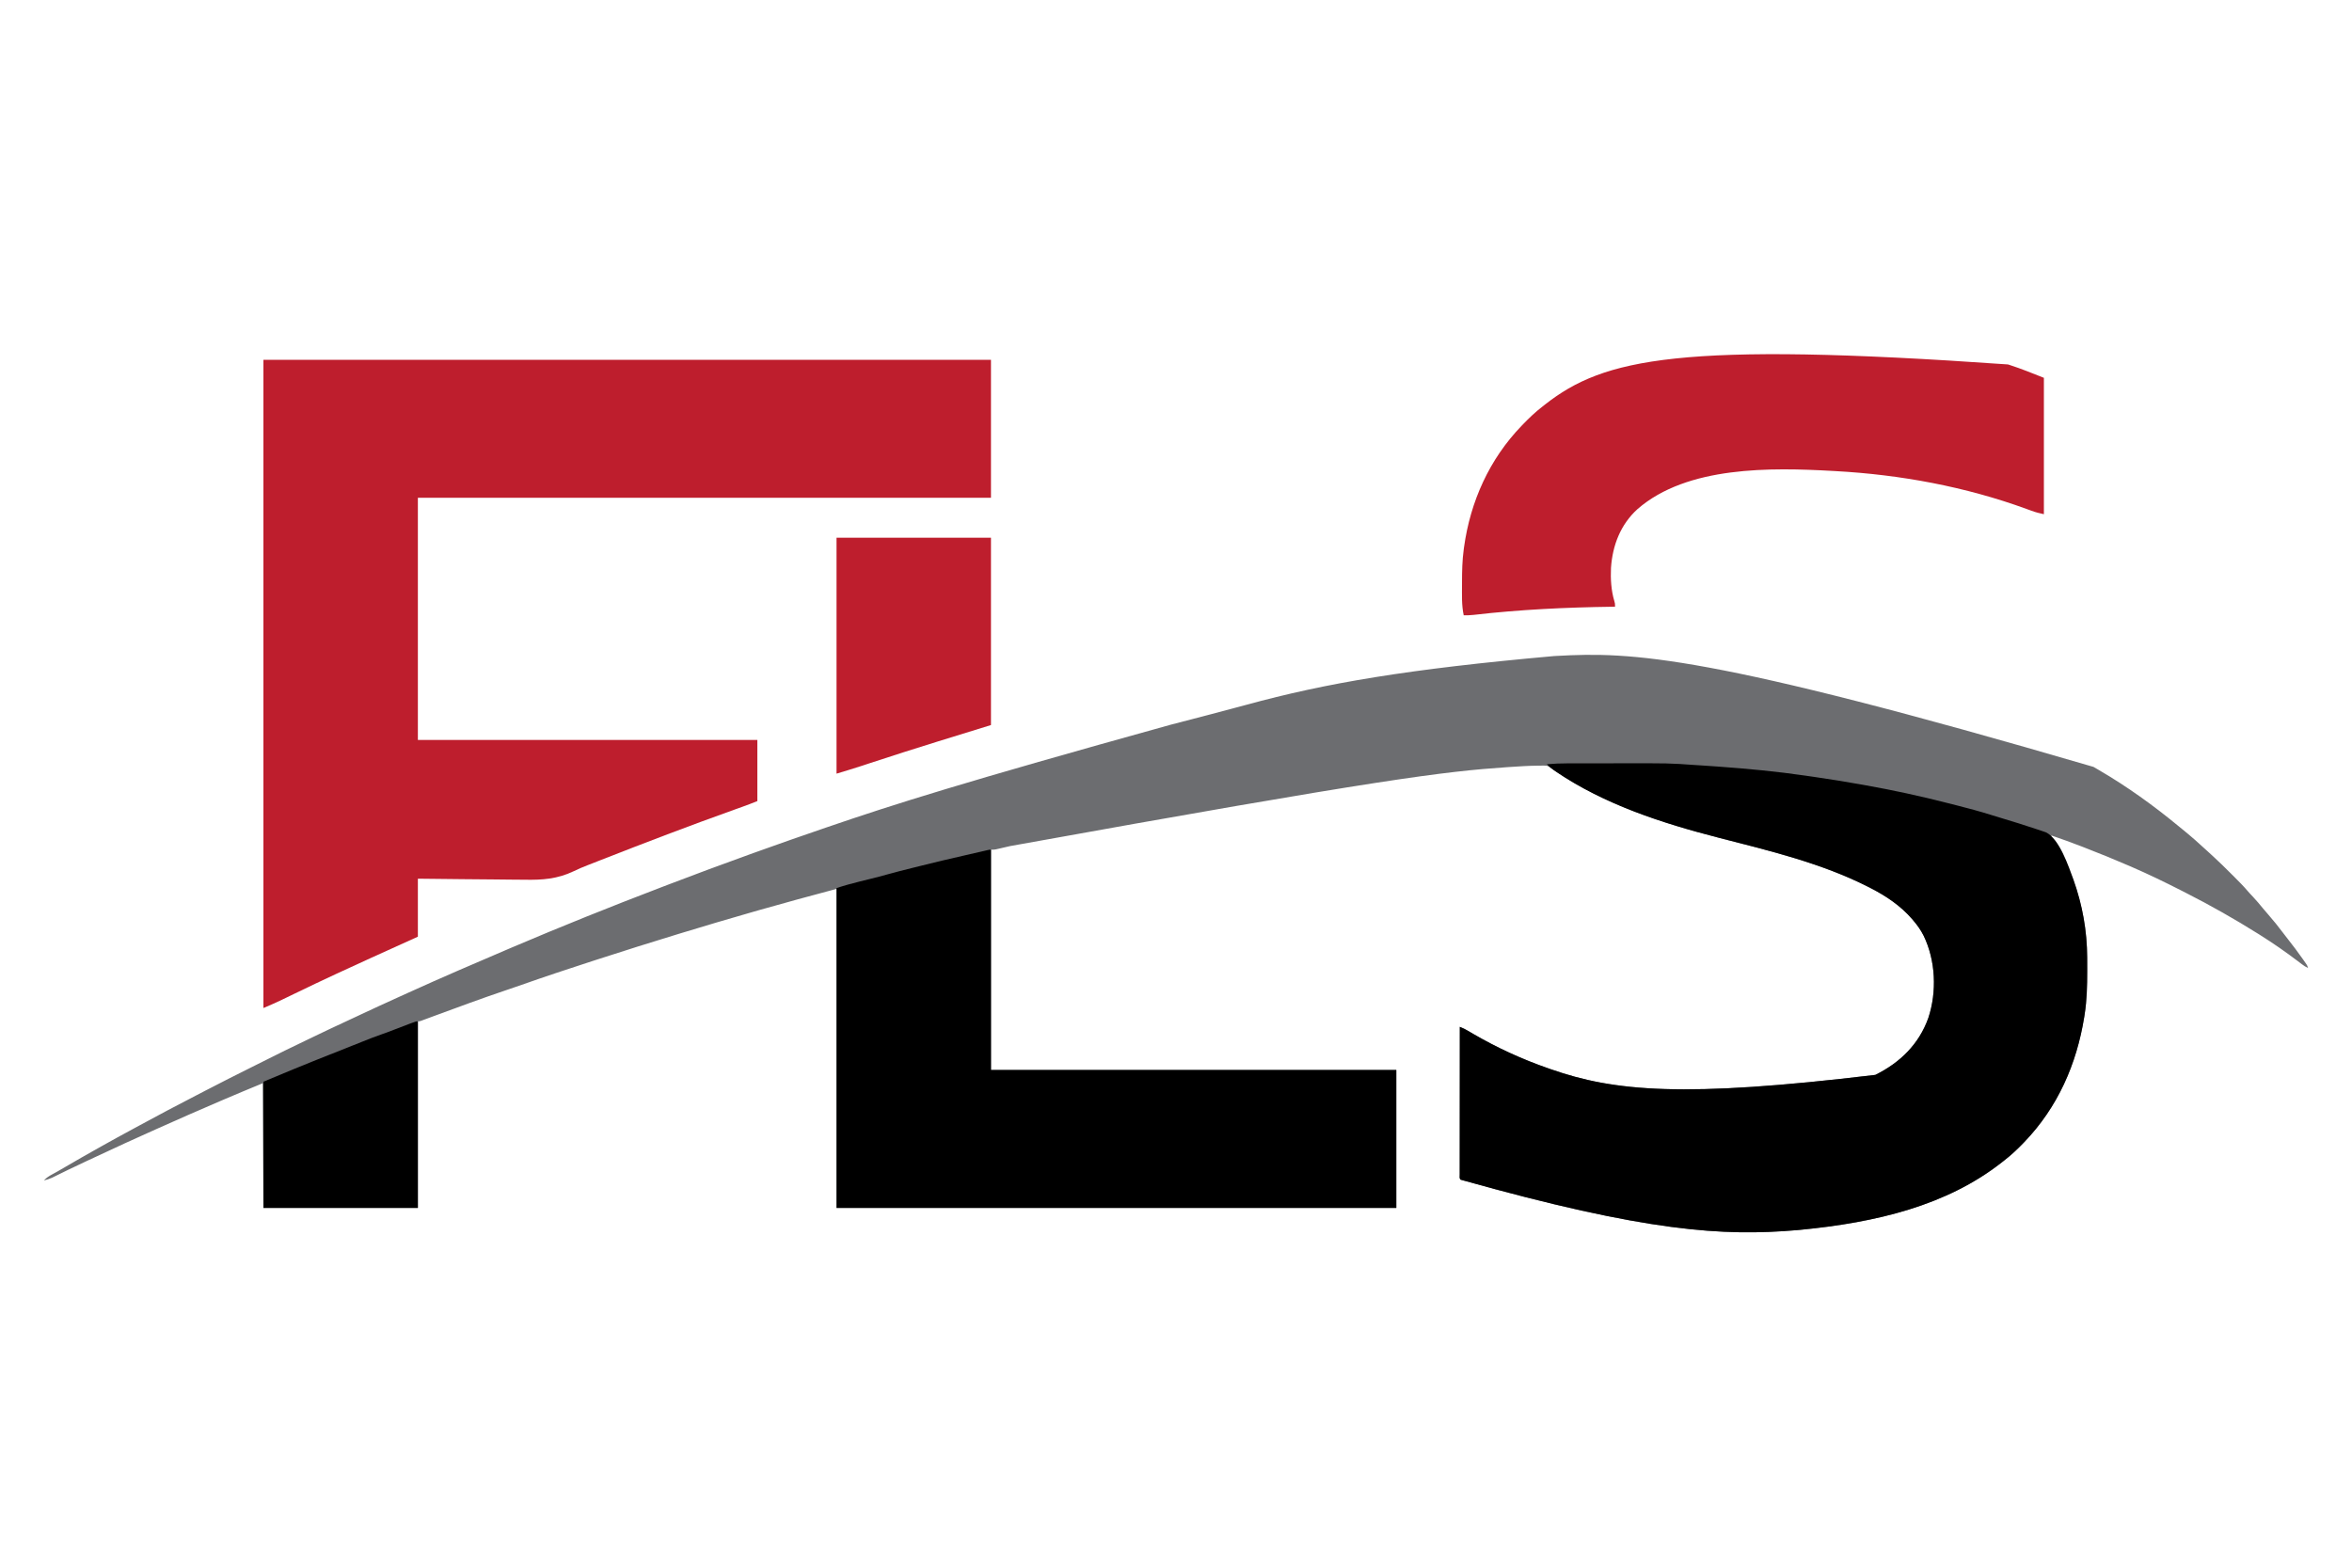
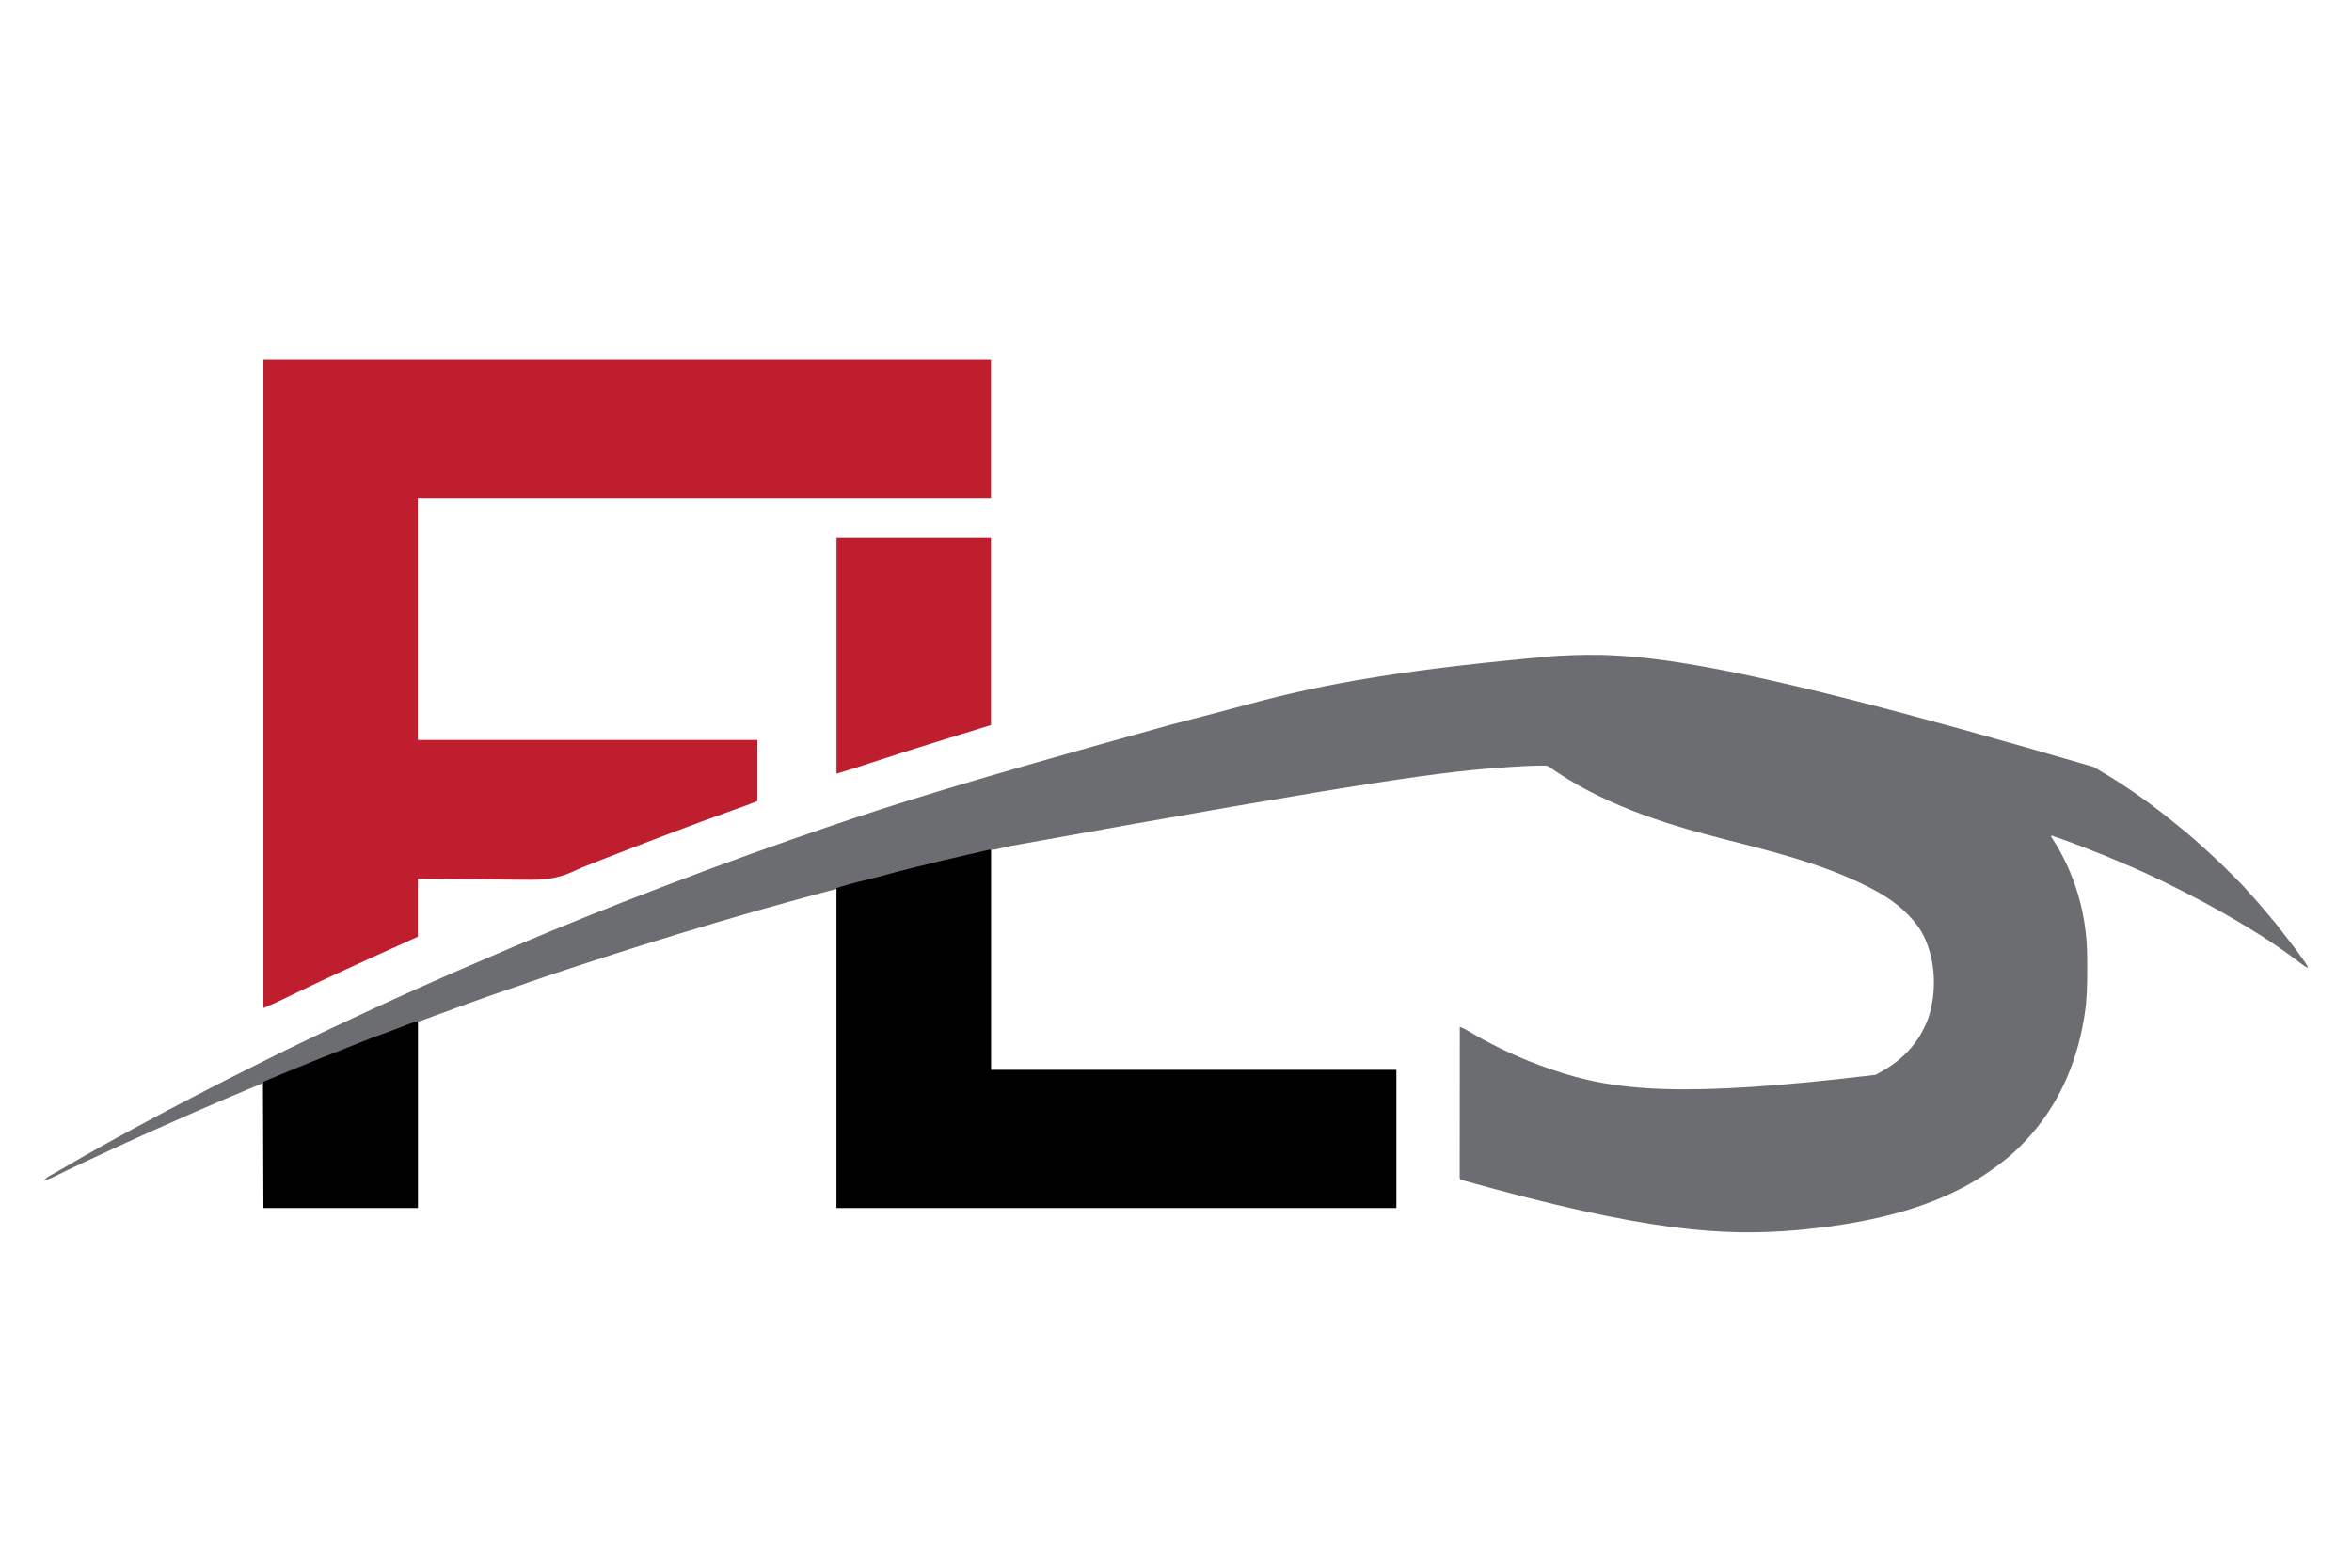
<svg xmlns="http://www.w3.org/2000/svg" version="1.1" width="3000" height="2000">
  <path d="M0 0 C2.491 1.482 4.994 2.942 7.504 4.394 C42.861 24.997 76.489 49.221 108.036 75.233 C109.559 76.486 111.092 77.727 112.625 78.968 C123.886 88.079 134.774 97.616 145.364 107.497 C147.944 109.901 150.543 112.282 153.148 114.658 C160.528 121.407 167.65 128.394 174.709 135.476 C176.613 137.386 178.523 139.29 180.434 141.194 C185.885 146.642 191.3 152.071 196.294 157.947 C198.638 160.693 201.128 163.3 203.598 165.933 C208.041 170.708 212.246 175.608 216.328 180.698 C218.604 183.475 220.945 186.173 223.318 188.866 C229.681 196.093 235.619 203.555 241.41 211.245 C243.627 214.189 245.876 217.103 248.16 219.995 C254.507 228.034 260.647 236.175 266.535 244.558 C267.14 245.417 267.745 246.275 268.369 247.16 C268.925 247.961 269.482 248.761 270.055 249.585 C270.547 250.293 271.039 251 271.546 251.729 C272.723 253.62 272.723 253.62 273.723 256.62 C270.755 255.238 268.256 253.626 265.66 251.636 C264.874 251.037 264.087 250.439 263.277 249.822 C262.434 249.178 261.591 248.534 260.723 247.87 C245.177 236.108 229.221 225.005 212.723 214.62 C211.923 214.117 211.123 213.613 210.299 213.094 C180.195 194.201 149.341 176.706 117.655 160.602 C115.612 159.564 113.57 158.523 111.529 157.482 C90.843 146.948 70.019 136.861 48.723 127.62 C48.017 127.314 47.311 127.007 46.584 126.691 C27.085 118.23 7.422 110.225 -12.402 102.558 C-13.305 102.208 -14.207 101.858 -15.137 101.498 C-27.765 96.616 -40.475 92.023 -53.277 87.62 C-53.607 87.95 -53.937 88.28 -54.277 88.62 C-53.952 89.115 -53.626 89.61 -53.29 90.119 C-23.493 135.79 -8.304 188.35 -8.074 242.866 C-8.067 243.988 -8.06 245.109 -8.053 246.265 C-8.036 249.863 -8.029 253.46 -8.027 257.058 C-8.026 258.903 -8.026 258.903 -8.025 260.786 C-8.041 279.243 -8.427 297.35 -11.277 315.62 C-11.454 316.761 -11.631 317.903 -11.813 319.079 C-21.49 379.355 -45.723 434.387 -88.277 478.62 C-89.099 479.475 -89.099 479.475 -89.938 480.347 C-97.325 487.981 -104.858 495.118 -113.277 501.62 C-114.565 502.637 -115.853 503.654 -117.141 504.671 C-186.912 559.372 -276.238 581.187 -374.277 590.62 C-376.169 590.79 -376.169 590.79 -378.099 590.963 C-471.735 599.019 -569.99 593.417 -807.277 526.62 C-808.998 524.9 -808.4 522.707 -808.406 520.413 C-808.404 519.662 -808.401 518.91 -808.398 518.135 C-808.398 517.342 -808.399 516.549 -808.4 515.732 C-808.402 513.054 -808.396 510.376 -808.391 507.698 C-808.391 505.787 -808.391 503.875 -808.391 501.964 C-808.392 496.757 -808.386 491.551 -808.379 486.344 C-808.373 480.91 -808.372 475.475 -808.371 470.041 C-808.368 459.742 -808.359 449.443 -808.349 439.144 C-808.338 427.422 -808.333 415.701 -808.328 403.979 C-808.317 379.859 -808.3 355.74 -808.277 331.62 C-804.608 333.051 -801.304 334.67 -797.91 336.675 C-796.872 337.283 -795.834 337.892 -794.765 338.519 C-793.655 339.171 -792.546 339.823 -791.402 340.495 C-760.672 358.372 -728.87 372.962 -695.277 384.62 C-694.229 384.989 -693.18 385.358 -692.1 385.738 C-611.155 413.968 -523.613 422.396 -278.233 392.9 C-246.637 377.226 -222.708 353.827 -210.711 320.401 C-199.581 286.956 -201.274 247.031 -216.698 215.273 C-220.185 208.431 -224.284 202.475 -229.277 196.62 C-229.997 195.763 -230.716 194.906 -231.457 194.022 C-246.201 177.049 -264.4 164.811 -284.277 154.62 C-285.727 153.876 -285.727 153.876 -287.206 153.117 C-346.872 122.803 -413.084 107.043 -477.527 90.498 C-553.057 71.103 -629.016 45.952 -693.277 0.62 C-696.359 -1.435 -696.985 -1.632 -700.462 -1.628 C-701.733 -1.63 -701.733 -1.63 -703.029 -1.632 C-703.952 -1.621 -704.876 -1.61 -705.828 -1.599 C-706.805 -1.592 -707.782 -1.585 -708.788 -1.578 C-720.704 -1.433 -732.579 -0.695 -744.465 0.12 C-745.721 0.205 -746.977 0.29 -748.271 0.377 C-828.109 5.834 -907.603 15.405 -1381.816 101.01 C-1383.703 101.445 -1385.59 101.878 -1387.477 102.312 C-1389.756 102.835 -1392.034 103.362 -1394.311 103.894 C-1395.31 104.123 -1396.309 104.353 -1397.338 104.589 C-1398.633 104.89 -1398.633 104.89 -1399.954 105.196 C-1402.277 105.62 -1402.277 105.62 -1406.277 105.62 C-1406.277 198.35 -1406.277 291.08 -1406.277 386.62 C-1235.667 386.62 -1065.057 386.62 -889.277 386.62 C-889.277 444.7 -889.277 502.78 -889.277 562.62 C-1124.897 562.62 -1360.517 562.62 -1603.277 562.62 C-1603.277 428.31 -1603.277 294 -1603.277 155.62 C-1653.072 168.99 -1653.072 168.99 -1702.708 182.908 C-1705.063 183.586 -1707.419 184.261 -1709.775 184.937 C-1741.024 193.895 -1772.186 203.128 -1803.277 212.62 C-1804.44 212.975 -1805.603 213.33 -1806.801 213.695 C-1840.563 224 -1874.225 234.607 -1907.804 245.494 C-1910.161 246.258 -1912.518 247.022 -1914.876 247.785 C-1945.02 257.547 -1975.074 267.505 -2004.952 278.052 C-2010.434 279.983 -2015.928 281.874 -2021.434 283.733 C-2022.182 283.986 -2022.931 284.239 -2023.702 284.5 C-2024.452 284.753 -2025.201 285.007 -2025.974 285.268 C-2055.975 295.407 -2085.681 306.387 -2115.391 317.347 C-2116.118 317.615 -2116.846 317.883 -2117.596 318.159 C-2120.81 319.344 -2124.022 320.531 -2127.232 321.726 C-2128.295 322.119 -2129.358 322.512 -2130.453 322.917 C-2131.798 323.417 -2131.798 323.417 -2133.169 323.928 C-2135.277 324.62 -2135.277 324.62 -2137.277 324.62 C-2137.277 403.16 -2137.277 481.7 -2137.277 562.62 C-2202.287 562.62 -2267.297 562.62 -2334.277 562.62 C-2334.607 510.15 -2334.937 457.68 -2335.277 403.62 C-2360.015 413.849 -2360.015 413.849 -2384.652 424.308 C-2386.433 425.072 -2388.213 425.837 -2389.993 426.601 C-2416.852 438.146 -2443.658 449.807 -2470.306 461.832 C-2473.978 463.487 -2477.654 465.133 -2481.331 466.779 C-2501.216 475.676 -2521.027 484.706 -2540.726 494.008 C-2547.204 497.064 -2553.711 500.058 -2560.215 503.058 C-2567.888 506.598 -2575.521 510.206 -2583.113 513.917 C-2584.235 514.465 -2584.235 514.465 -2585.38 515.023 C-2589.042 516.813 -2592.7 518.609 -2596.353 520.417 C-2597.689 521.072 -2599.024 521.727 -2600.359 522.382 C-2601.527 522.959 -2602.695 523.536 -2603.898 524.131 C-2607.354 525.654 -2610.631 526.672 -2614.277 527.62 C-2611.125 524.109 -2607.638 521.95 -2603.527 519.745 C-2602.085 518.953 -2600.643 518.158 -2599.203 517.362 C-2598.416 516.928 -2597.63 516.493 -2596.819 516.045 C-2592.078 513.387 -2587.401 510.621 -2582.715 507.87 C-2571.944 501.566 -2561.109 495.386 -2550.227 489.276 C-2547.19 487.571 -2544.155 485.861 -2541.121 484.151 C-2527.892 476.708 -2514.59 469.41 -2501.226 462.211 C-2498.335 460.651 -2495.448 459.084 -2492.562 457.515 C-2468.319 444.331 -2443.947 431.396 -2419.402 418.782 C-2415.561 416.805 -2411.729 414.812 -2407.902 412.81 C-2388.304 402.574 -2368.541 392.675 -2348.761 382.797 C-2343.974 380.406 -2339.189 378.012 -2334.404 375.617 C-2316.141 366.476 -2297.882 357.342 -2279.41 348.629 C-2276.3 347.158 -2273.205 345.66 -2270.109 344.159 C-2256.651 337.642 -2243.132 331.269 -2229.559 324.995 C-2224.551 322.679 -2219.551 320.345 -2214.559 317.995 C-2213.908 317.689 -2213.257 317.383 -2212.587 317.067 C-2211.604 316.604 -2211.604 316.604 -2210.601 316.132 C-2195.124 308.848 -2179.586 301.708 -2164 294.662 C-2159.269 292.523 -2154.542 290.377 -2149.816 288.226 C-2106.917 268.705 -2063.63 250.109 -2020.277 231.62 C-2019.248 231.181 -2018.219 230.742 -2017.159 230.29 C-1954.386 203.529 -1891.031 178.144 -1827.293 153.773 C-1824.075 152.543 -1820.859 151.311 -1817.642 150.079 C-1783.329 136.947 -1748.902 124.157 -1714.331 111.719 C-1711.435 110.677 -1708.539 109.632 -1705.643 108.587 C-1676.281 97.996 -1646.806 87.737 -1617.277 77.62 C-1616.654 77.406 -1616.03 77.193 -1615.388 76.973 C-1529.553 47.567 -1443.066 20.056 -1177.011 -53.819 C-1161.537 -57.828 -1146.069 -61.858 -1130.604 -65.9 C-1128.534 -66.441 -1126.463 -66.981 -1124.393 -67.522 C-1109.809 -71.331 -1095.237 -75.177 -1080.699 -79.16 C-978.657 -107.094 -873.816 -124.841 -688.277 -141.38 C-686.68 -141.471 -686.68 -141.471 -685.05 -141.563 C-588.677 -146.96 -491.121 -143.753 0 0 Z " fill="#6C6D70" transform="translate(2670.277,978.38)" />
-   <path d="M0 0 C306.24 0 612.48 0 928 0 C928 58.08 928 116.16 928 176 C686.77 176 445.54 176 197 176 C197 277.97 197 379.94 197 485 C339.89 485 482.78 485 630 485 C630 510.74 630 536.48 630 563 C623.409 565.637 616.843 568.184 610.16 570.555 C608.221 571.247 606.283 571.94 604.344 572.632 C603.325 572.996 602.305 573.36 601.254 573.735 C543.706 594.292 486.638 616.126 429.75 638.438 C428.634 638.875 427.518 639.312 426.368 639.762 C424.245 640.595 422.122 641.429 420 642.266 C417.819 643.122 415.635 643.971 413.448 644.811 C407.548 647.1 401.806 649.535 396.125 652.324 C374.83 662.443 355.961 663.793 332.62 663.318 C327.829 663.235 323.038 663.229 318.246 663.214 C309.229 663.174 300.215 663.068 291.199 662.936 C278.976 662.762 266.753 662.693 254.529 662.618 C235.351 662.497 216.178 662.237 197 662 C197 686.42 197 710.84 197 736 C190.751 738.826 184.501 741.651 178.062 744.562 C136.971 763.149 136.971 763.149 96 782 C94.236 782.817 94.236 782.817 92.437 783.651 C75.009 791.726 57.675 799.979 40.391 808.357 C35.118 810.912 29.843 813.461 24.562 816 C23.694 816.42 22.826 816.841 21.932 817.274 C14.697 820.748 7.4 823.828 0 827 C0 554.09 0 281.18 0 0 Z " fill="#BE1E2D" transform="translate(336,459)" />
-   <path d="M0 0 C1.93 -0.005 1.93 -0.005 3.9 -0.01 C7.397 -0.019 10.895 -0.021 14.392 -0.022 C16.599 -0.023 18.807 -0.025 21.014 -0.027 C28.78 -0.037 36.546 -0.041 44.312 -0.04 C50.657 -0.04 57.002 -0.046 63.347 -0.061 C129.735 -0.204 129.735 -0.204 162.459 2.145 C164.889 2.301 167.318 2.454 169.748 2.604 C176.383 3.02 183.015 3.479 189.647 3.958 C190.808 4.041 191.969 4.124 193.165 4.21 C230.104 6.881 266.951 10.346 303.6 15.729 C307.043 16.23 310.488 16.721 313.933 17.213 C334.007 20.092 353.994 23.347 373.959 26.895 C375.445 27.158 376.93 27.421 378.416 27.685 C414.576 34.098 450.275 41.812 485.843 50.961 C489.547 51.913 493.255 52.853 496.964 53.786 C511.758 57.508 526.427 61.487 540.982 66.063 C545.158 67.363 549.343 68.631 553.53 69.899 C568.492 74.438 583.451 79 598.264 84.01 C600.099 84.629 601.939 85.239 603.778 85.848 C604.873 86.224 605.968 86.601 607.096 86.989 C608.042 87.311 608.987 87.632 609.962 87.964 C627.416 96.222 639.069 131.818 645.287 148.552 C656.523 180.255 662.52 213.74 662.662 247.391 C662.669 248.513 662.676 249.635 662.684 250.79 C662.701 254.388 662.707 257.985 662.709 261.583 C662.71 263.428 662.71 263.428 662.711 265.311 C662.695 283.769 662.31 301.875 659.459 320.145 C659.282 321.287 659.105 322.428 658.923 323.604 C649.246 383.88 625.013 438.912 582.459 483.145 C581.911 483.715 581.363 484.285 580.799 484.872 C573.412 492.506 565.879 499.643 557.459 506.145 C556.171 507.162 554.883 508.179 553.596 509.196 C483.824 563.898 394.498 585.712 296.459 595.145 C294.568 595.315 294.568 595.315 292.638 595.489 C199.001 603.544 100.747 597.942 -136.541 531.145 C-138.261 529.425 -137.663 527.232 -137.67 524.939 C-137.667 524.187 -137.664 523.435 -137.661 522.66 C-137.662 521.867 -137.663 521.074 -137.664 520.257 C-137.665 517.579 -137.66 514.901 -137.654 512.223 C-137.654 510.312 -137.654 508.4 -137.655 506.489 C-137.655 501.282 -137.649 496.076 -137.642 490.87 C-137.636 485.435 -137.635 480 -137.634 474.566 C-137.631 464.267 -137.623 453.968 -137.613 443.669 C-137.602 431.947 -137.596 420.226 -137.591 408.504 C-137.581 384.384 -137.563 360.265 -137.541 336.145 C-133.871 337.576 -130.568 339.195 -127.174 341.2 C-125.617 342.113 -125.617 342.113 -124.029 343.044 C-122.919 343.696 -121.809 344.348 -120.666 345.02 C-89.935 362.897 -58.134 377.487 -24.541 389.145 C-23.492 389.514 -22.444 389.883 -21.364 390.263 C59.581 418.493 147.124 426.921 392.504 397.425 C424.1 381.751 448.028 358.352 460.026 324.927 C471.155 291.481 469.463 251.556 454.039 219.798 C450.551 212.957 446.453 207 441.459 201.145 C440.74 200.288 440.021 199.431 439.28 198.548 C424.536 181.574 406.336 169.336 386.459 159.145 C385.01 158.401 385.01 158.401 383.531 157.642 C323.864 127.328 257.653 111.568 193.209 95.024 C120.769 76.421 46.752 52.672 -15.541 10.145 C-16.193 9.701 -16.846 9.256 -17.518 8.798 C-20.846 6.481 -23.72 4.046 -26.541 1.145 C-17.676 0.345 -8.898 -0.003 0 0 Z " fill="#000000" transform="translate(1999.541,973.855)" />
+   <path d="M0 0 C306.24 0 612.48 0 928 0 C928 58.08 928 116.16 928 176 C686.77 176 445.54 176 197 176 C197 277.97 197 379.94 197 485 C339.89 485 482.78 485 630 485 C630 510.74 630 536.48 630 563 C623.409 565.637 616.843 568.184 610.16 570.555 C608.221 571.247 606.283 571.94 604.344 572.632 C603.325 572.996 602.305 573.36 601.254 573.735 C543.706 594.292 486.638 616.126 429.75 638.438 C428.634 638.875 427.518 639.312 426.368 639.762 C424.245 640.595 422.122 641.429 420 642.266 C407.548 647.1 401.806 649.535 396.125 652.324 C374.83 662.443 355.961 663.793 332.62 663.318 C327.829 663.235 323.038 663.229 318.246 663.214 C309.229 663.174 300.215 663.068 291.199 662.936 C278.976 662.762 266.753 662.693 254.529 662.618 C235.351 662.497 216.178 662.237 197 662 C197 686.42 197 710.84 197 736 C190.751 738.826 184.501 741.651 178.062 744.562 C136.971 763.149 136.971 763.149 96 782 C94.236 782.817 94.236 782.817 92.437 783.651 C75.009 791.726 57.675 799.979 40.391 808.357 C35.118 810.912 29.843 813.461 24.562 816 C23.694 816.42 22.826 816.841 21.932 817.274 C14.697 820.748 7.4 823.828 0 827 C0 554.09 0 281.18 0 0 Z " fill="#BE1E2D" transform="translate(336,459)" />
  <path d="M0 0 C0 92.73 0 185.46 0 281 C170.61 281 341.22 281 517 281 C517 339.08 517 397.16 517 457 C281.38 457 45.76 457 -197 457 C-197 322.36 -197 187.72 -197 49 C-192.557 47.519 -188.132 46.131 -183.625 44.875 C-182.876 44.666 -182.127 44.457 -181.355 44.242 C-171.965 41.664 -162.506 39.35 -153.049 37.031 C-146.205 35.346 -139.397 33.572 -132.613 31.656 C-121.991 28.665 -111.287 26.006 -100.579 23.343 C-97.202 22.504 -93.827 21.66 -90.451 20.816 C-71.764 16.152 -53.047 11.639 -34.25 7.438 C-24.425 5.235 -14.612 2.994 -4.824 0.629 C-2 0 -2 0 0 0 Z " fill="#000000" transform="translate(1264,1084)" />
-   <path d="M0 0 C0.7 0.223 1.399 0.446 2.12 0.676 C16.976 5.444 31.255 11.344 45.812 17.062 C45.812 74.483 45.812 131.903 45.812 191.062 C40.085 189.79 35.303 188.663 29.938 186.664 C28.631 186.185 27.325 185.707 26.018 185.23 C25.336 184.979 24.653 184.728 23.95 184.469 C-54.112 155.915 -137.313 140.591 -220.188 136.062 C-221.185 136.005 -222.182 135.947 -223.209 135.887 C-302.197 131.454 -409.122 129.32 -472.462 184.495 C-494.155 204.124 -504.422 230.853 -506.356 259.564 C-507.014 273.543 -506.141 288.455 -502.086 301.918 C-501.188 305.062 -501.188 305.062 -501.188 309.062 C-502.302 309.077 -503.417 309.092 -504.566 309.107 C-563.487 309.927 -622.674 312.672 -681.244 319.475 C-685.599 319.966 -689.814 320.14 -694.188 320.062 C-696.997 307.254 -696.391 293.672 -696.375 280.625 C-696.374 279.695 -696.374 278.764 -696.373 277.806 C-696.349 263.807 -696.088 249.953 -694.188 236.062 C-694.002 234.672 -694.002 234.672 -693.813 233.253 C-685.714 174.672 -661.366 120.692 -620.188 78.062 C-619.589 77.442 -618.99 76.821 -618.373 76.181 C-610.701 68.272 -602.933 60.793 -594.188 54.062 C-592.901 53.047 -591.614 52.032 -590.328 51.016 C-515.394 -7.736 -418.741 -29.495 0 0 Z " fill="#BE1E2D" transform="translate(2561.188,464.938)" />
  <path d="M0 0 C65.01 0 130.02 0 197 0 C197 78.87 197 157.74 197 239 C174.56 245.93 152.12 252.86 129 260 C99.914 269.051 70.9 278.239 41.979 287.8 C40.884 288.161 39.789 288.522 38.661 288.894 C36.67 289.55 34.679 290.209 32.69 290.871 C21.848 294.445 10.932 297.673 0 301 C0 201.67 0 102.34 0 0 Z " fill="#BE1E2D" transform="translate(1067,686)" />
  <path d="M0 0 C0 78.54 0 157.08 0 238 C-65.01 238 -130.02 238 -197 238 C-197 184.87 -197 131.74 -197 77 C-155.046 59.519 -155.046 59.519 -134.5 51.25 C-132.252 50.343 -130.003 49.437 -127.755 48.53 C-114.197 43.067 -100.619 37.66 -87 32.352 C-81.673 30.273 -76.368 28.14 -71.065 26 C-62.444 22.521 -53.823 19.139 -45.032 16.114 C-40.014 14.382 -35.065 12.505 -30.125 10.562 C-23.605 8.002 -17.067 5.499 -10.5 3.062 C-9.68 2.756 -8.861 2.449 -8.016 2.133 C-2.237 0 -2.237 0 0 0 Z " fill="#000000" transform="translate(533,1303)" />
</svg>